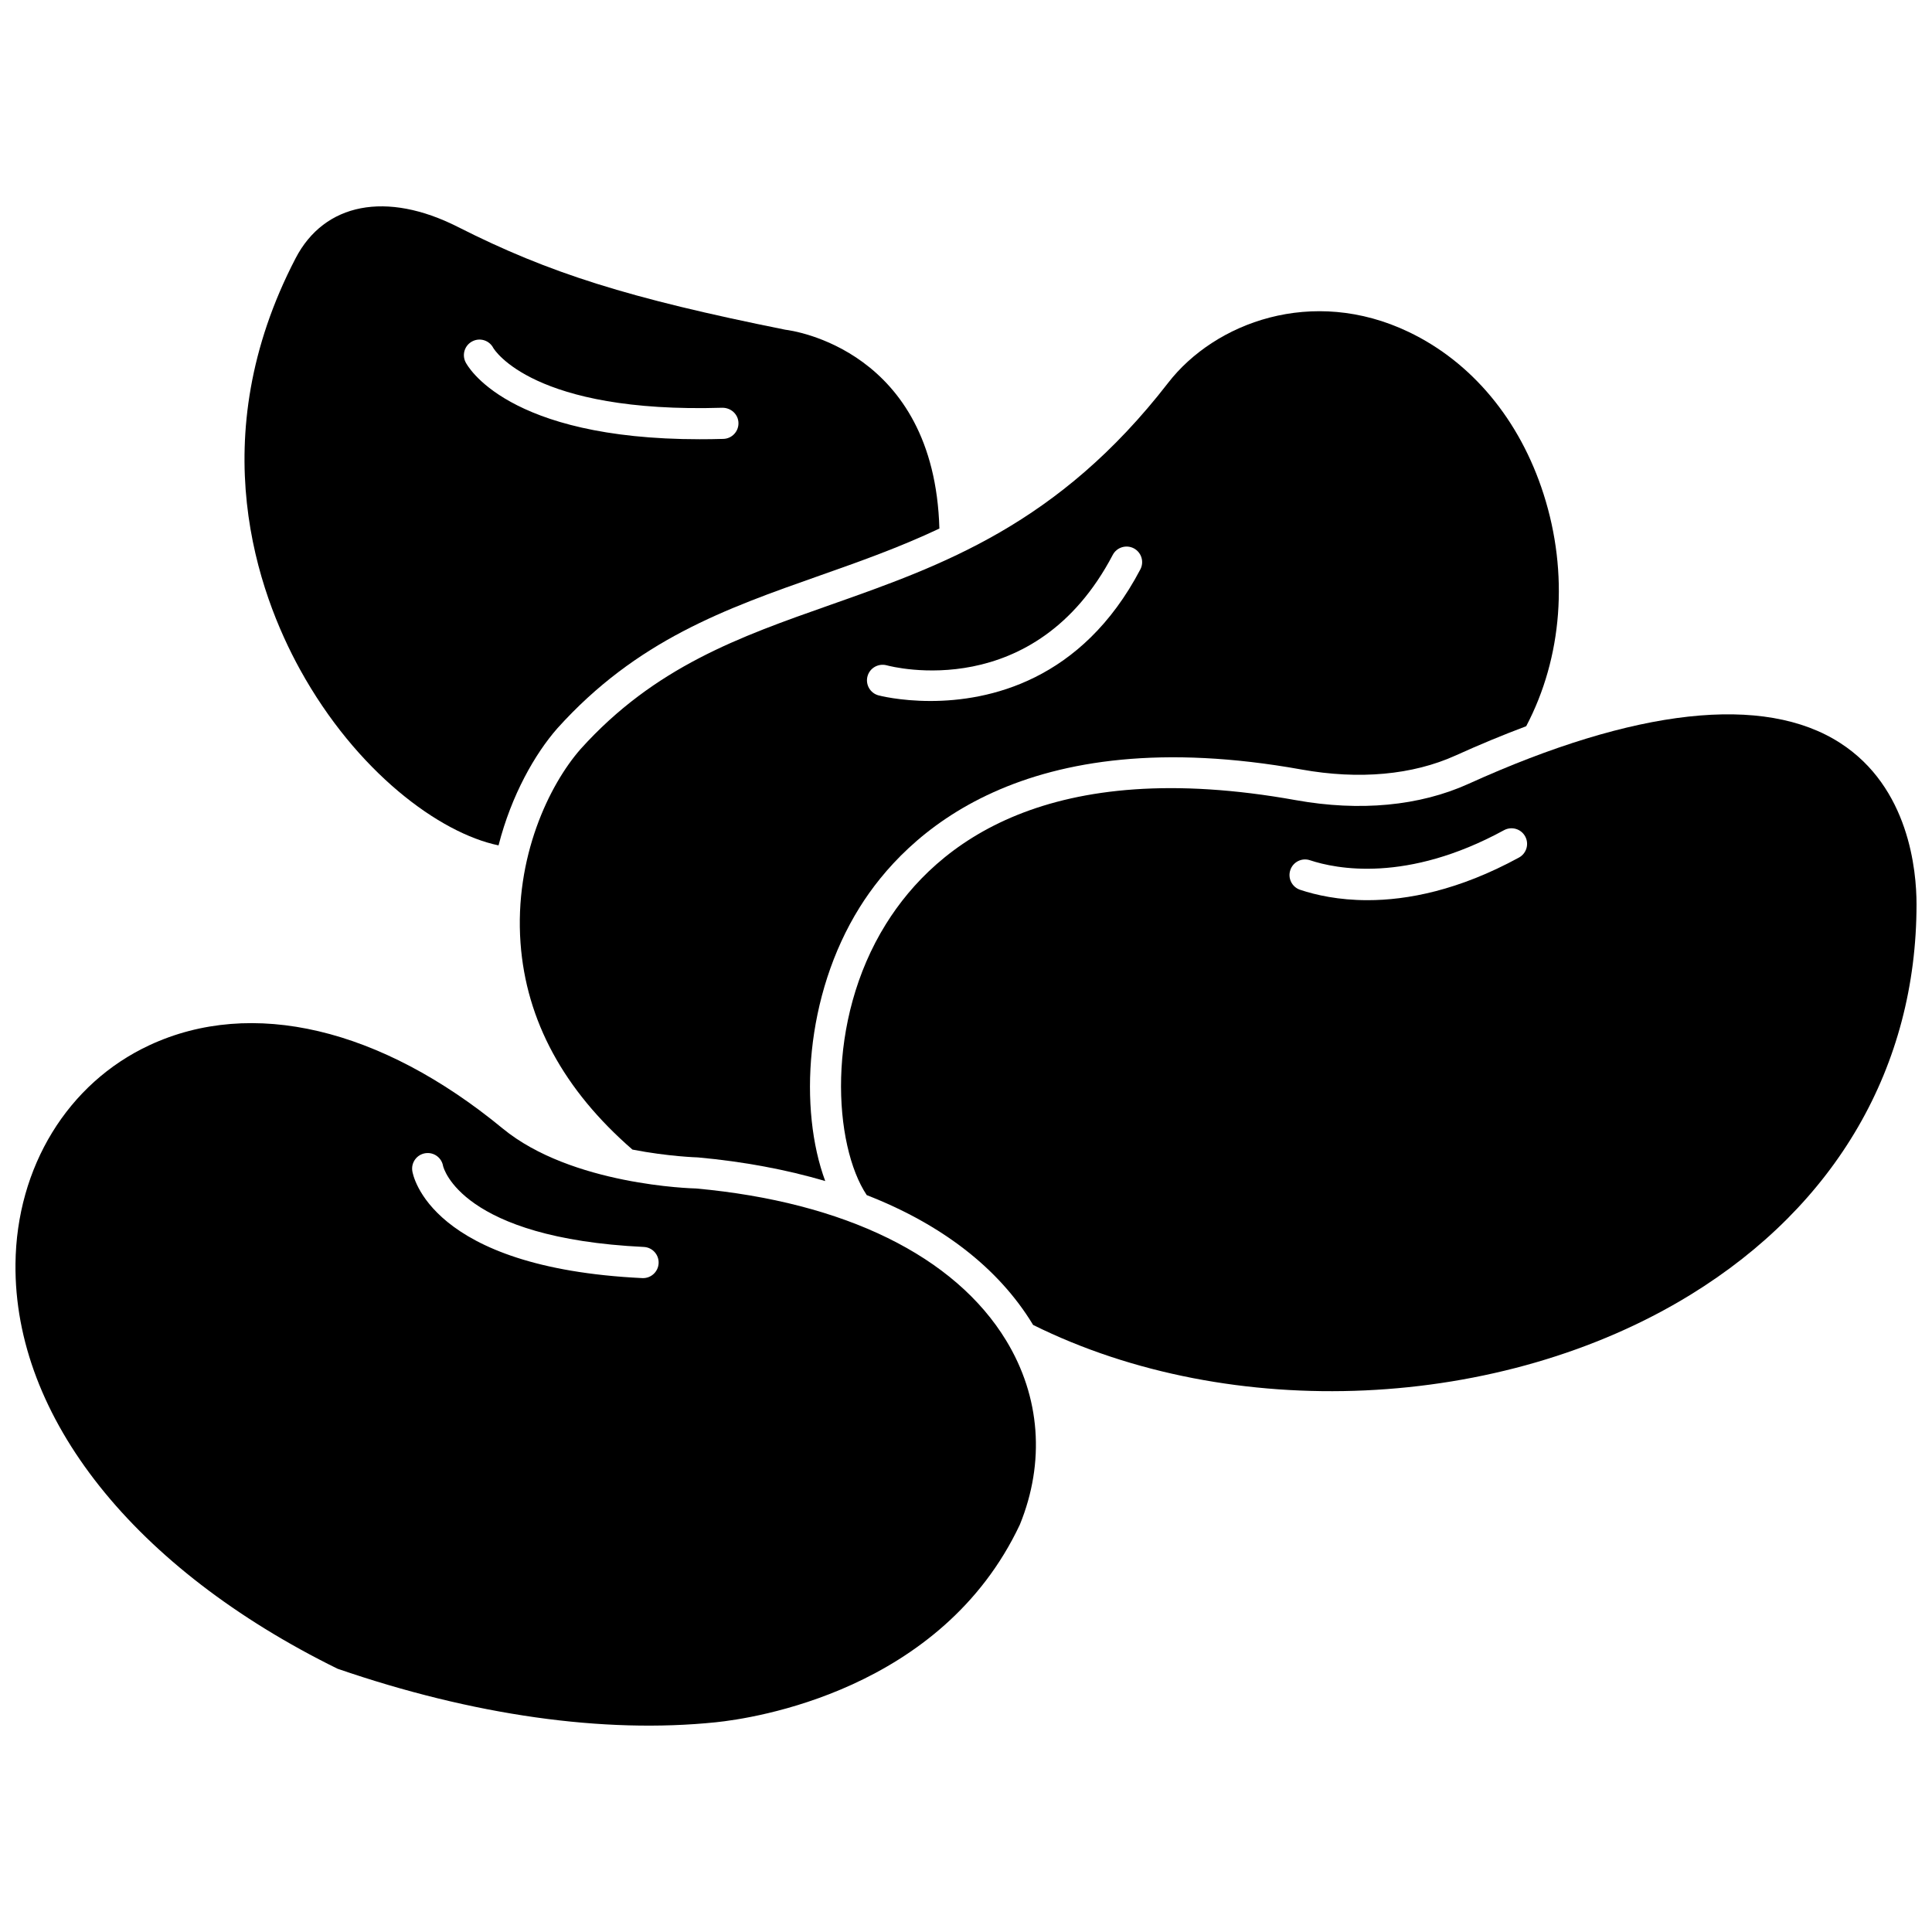
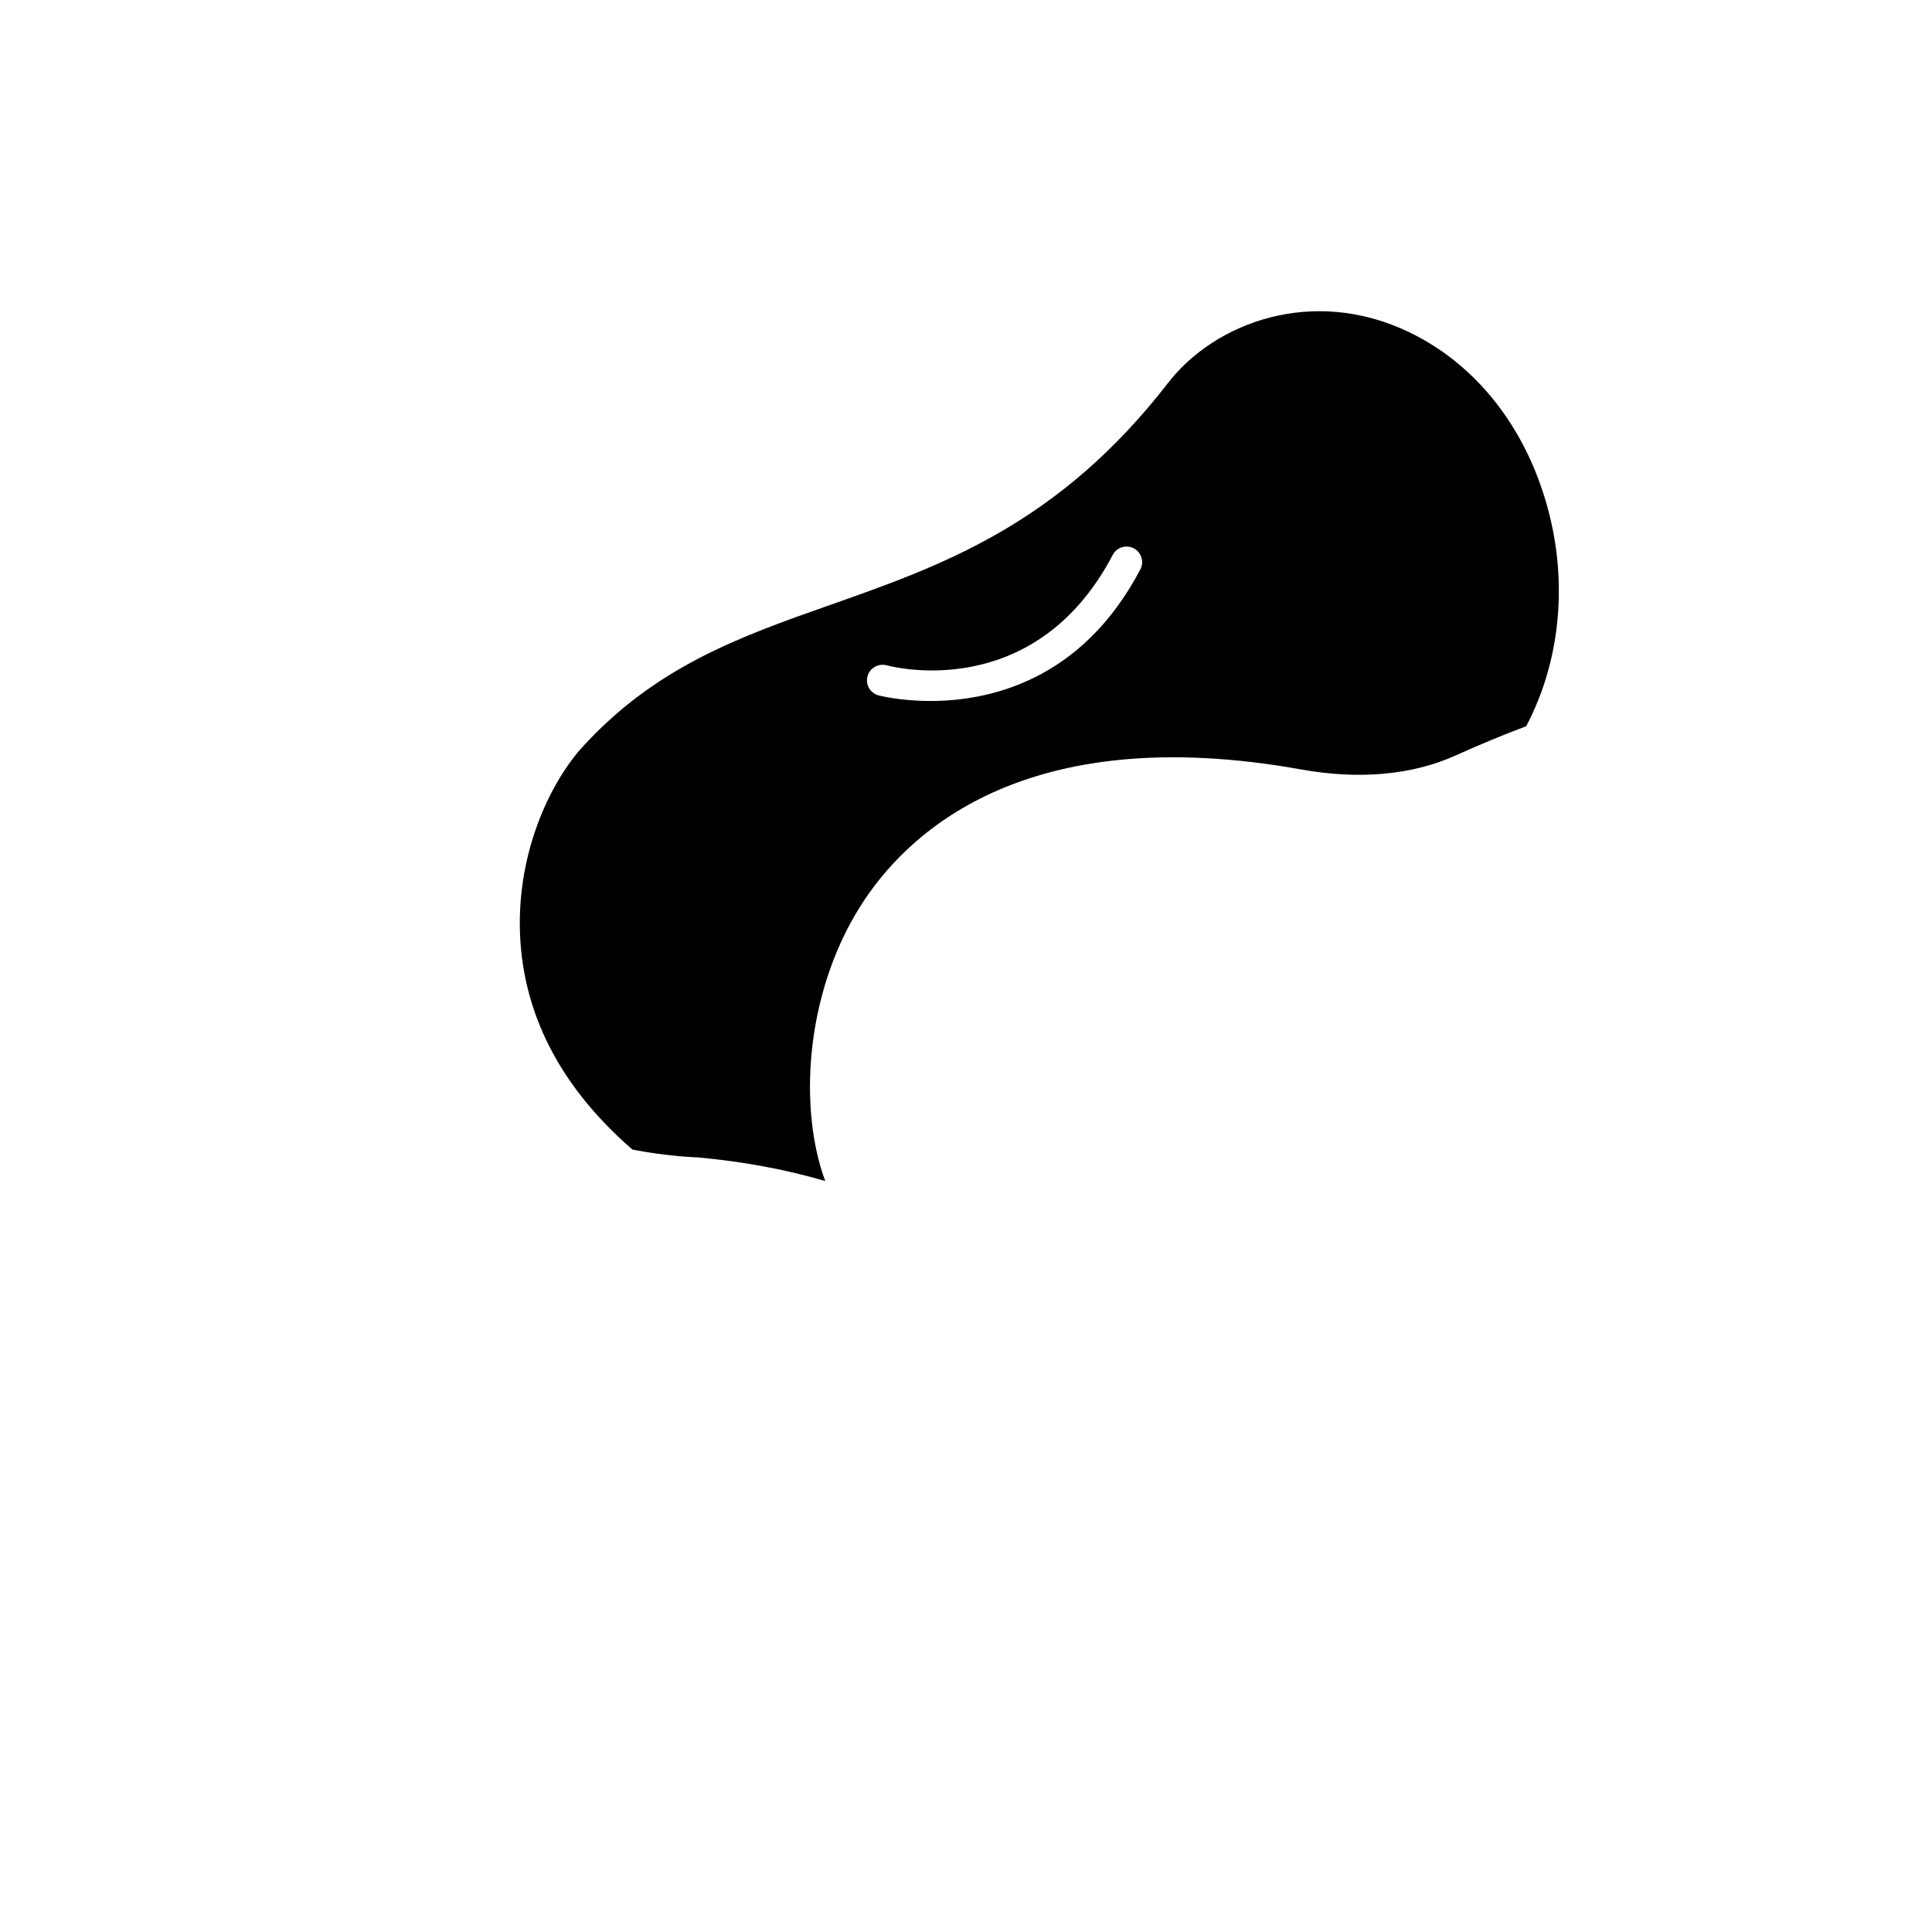
<svg xmlns="http://www.w3.org/2000/svg" width="800px" height="800px" version="1.1" viewBox="144 144 512 512">
  <defs>
    <clipPath id="b">
-       <path d="m148.09 415h270.91v187h-270.91z" />
-     </clipPath>
+       </clipPath>
    <clipPath id="a">
-       <path d="m366 333h285.9v180h-285.9z" />
-     </clipPath>
+       </clipPath>
  </defs>
-   <path d="m276.12 368.03c3.426-13.391 9.688-24.305 15.586-31.016 21.074-23.406 44.602-31.695 69.512-40.473 10.492-3.699 21.121-7.453 31.73-12.469-1.34-47.52-39.172-52.5-40.809-52.688-41.535-8.355-62.543-14.965-86.809-27.25-18.875-9.559-35.348-6.383-42.98 8.285-24.902 47.84-9.961 88.836 1.164 109.02 14.945 27.113 36.961 43.355 52.605 46.594zm-6.894-133.6c2.023-1.016 4.461-0.211 5.504 1.785 0.258 0.434 10.559 17.375 60.723 15.844 2.269 0 4.184 1.73 4.246 4.008 0.066 2.277-1.727 4.184-4.004 4.246-2.148 0.062-4.227 0.09-6.246 0.09-51.273 0-61.645-19.574-62.078-20.438-1.02-2.043-0.184-4.519 1.855-5.535z" />
  <g clip-path="url(#b)">
-     <path d="m328.49 458.96c-1.066-0.016-33-0.879-51.266-15.891-32.367-26.664-66.492-34.715-93.621-22.078-21.637 10.07-35.238 32.273-35.5 57.949-0.418 40.695 31.48 80.789 85.34 107.29 35.848 12.348 70.512 17.266 100.29 14.188 9.812-1.012 59.781-8.289 80.543-52.383 6.723-16.531 5.441-33.84-3.617-48.758-13.605-22.395-42.785-36.715-82.164-40.312zm-14.07 23.754c-0.07 0-0.137 0-0.203-0.004-56.395-2.711-60.793-27.34-60.953-28.391-0.344-2.254 1.207-4.359 3.461-4.703 2.231-0.344 4.309 1.164 4.691 3.371 0.117 0.516 4.82 19.145 53.199 21.469 2.277 0.105 4.039 2.043 3.926 4.324-0.109 2.211-1.934 3.934-4.121 3.934z" />
-   </g>
+     </g>
  <path d="m297.87 342.5c-8.352 9.512-17.566 28.711-15.926 51.398 1.484 20.574 11.484 38.984 29.66 54.754 9.582 1.859 17.203 2.066 17.352 2.074 12.211 1.113 23.477 3.246 33.738 6.262-6.981-18.809-5.512-49.078 9.121-72.523 12.062-19.332 43.305-49.777 117.06-36.543 15.309 2.754 29.453 1.461 40.891-3.715 6.457-2.926 12.676-5.492 18.691-7.75 9.602-18.23 11.328-40.543 4.609-61.516-6.312-19.703-19.012-34.965-35.75-42.969-25.547-12.215-51.402-2.461-63.75 13.492-29.07 37.543-59.848 48.383-89.609 58.871-23.887 8.41-46.449 16.359-66.086 38.164zm76.035-19.305c0.605-2.191 2.871-3.457 5.074-2.883 1.586 0.434 39.238 10.145 59.914-29.262 1.062-2.016 3.555-2.785 5.574-1.738 2.019 1.062 2.801 3.555 1.738 5.578-15.574 29.688-40.273 34.879-55.629 34.879-8.129 0-13.637-1.453-13.793-1.496-2.195-0.605-3.484-2.883-2.879-5.078z" />
  <g clip-path="url(#a)">
-     <path d="m631.65 340.89c-20.145-12.988-54.199-9.242-98.48 10.836-12.973 5.875-28.789 7.367-45.758 4.324-65.504-11.773-95.211 11.336-108.6 32.785-16.156 25.887-13.871 58.746-5.117 71.883 19.848 7.731 34.945 19.348 44.012 34.273 0.023 0.043 0.043 0.082 0.066 0.125 52.582 26.09 124.04 22.863 174.26-8.012 38.609-23.734 59.867-60.477 59.867-103.47 0-8.93-1.973-30.969-20.25-42.746zm-85.109 30.371c-15.973 8.711-29.586 11.297-40.133 11.297-7.676 0-13.719-1.371-17.855-2.75-2.164-0.719-3.332-3.055-2.609-5.223 0.719-2.16 3.051-3.336 5.223-2.609 6.867 2.281 25.629 6.102 51.418-7.969 2.012-1.09 4.512-0.352 5.602 1.648 1.098 2.004 0.359 4.512-1.645 5.606z" />
-   </g>
+     </g>
</svg>